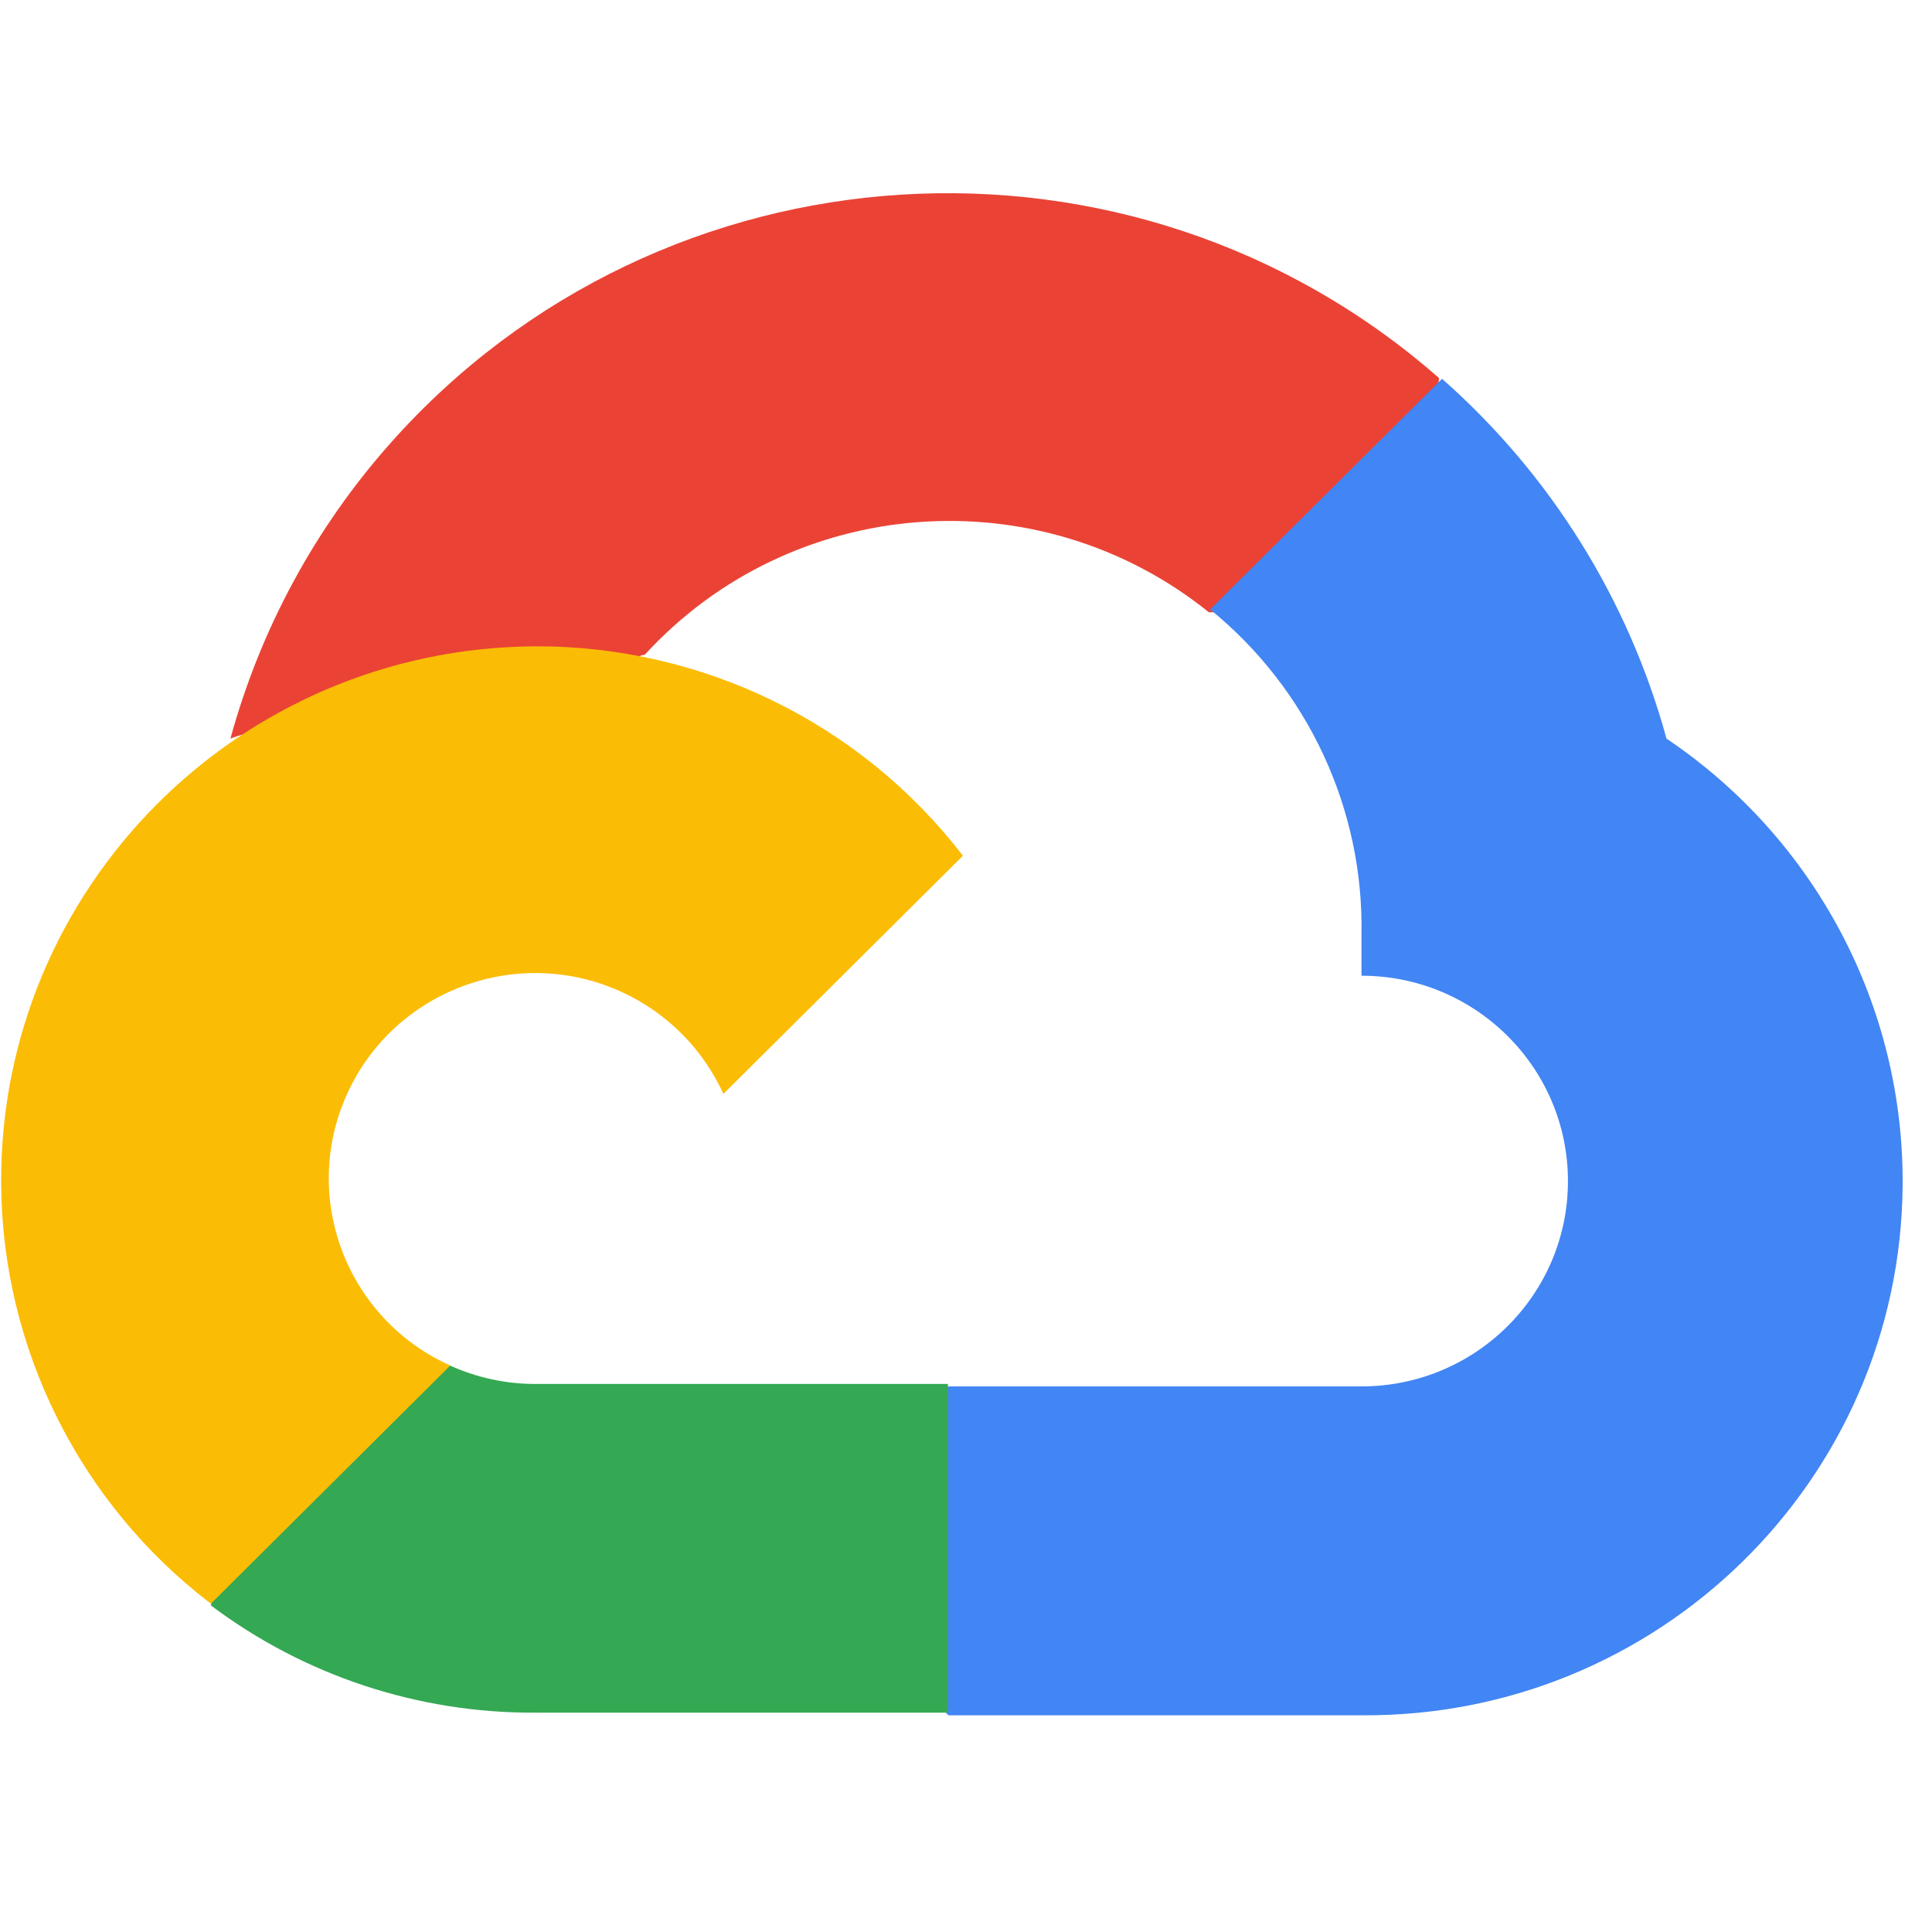
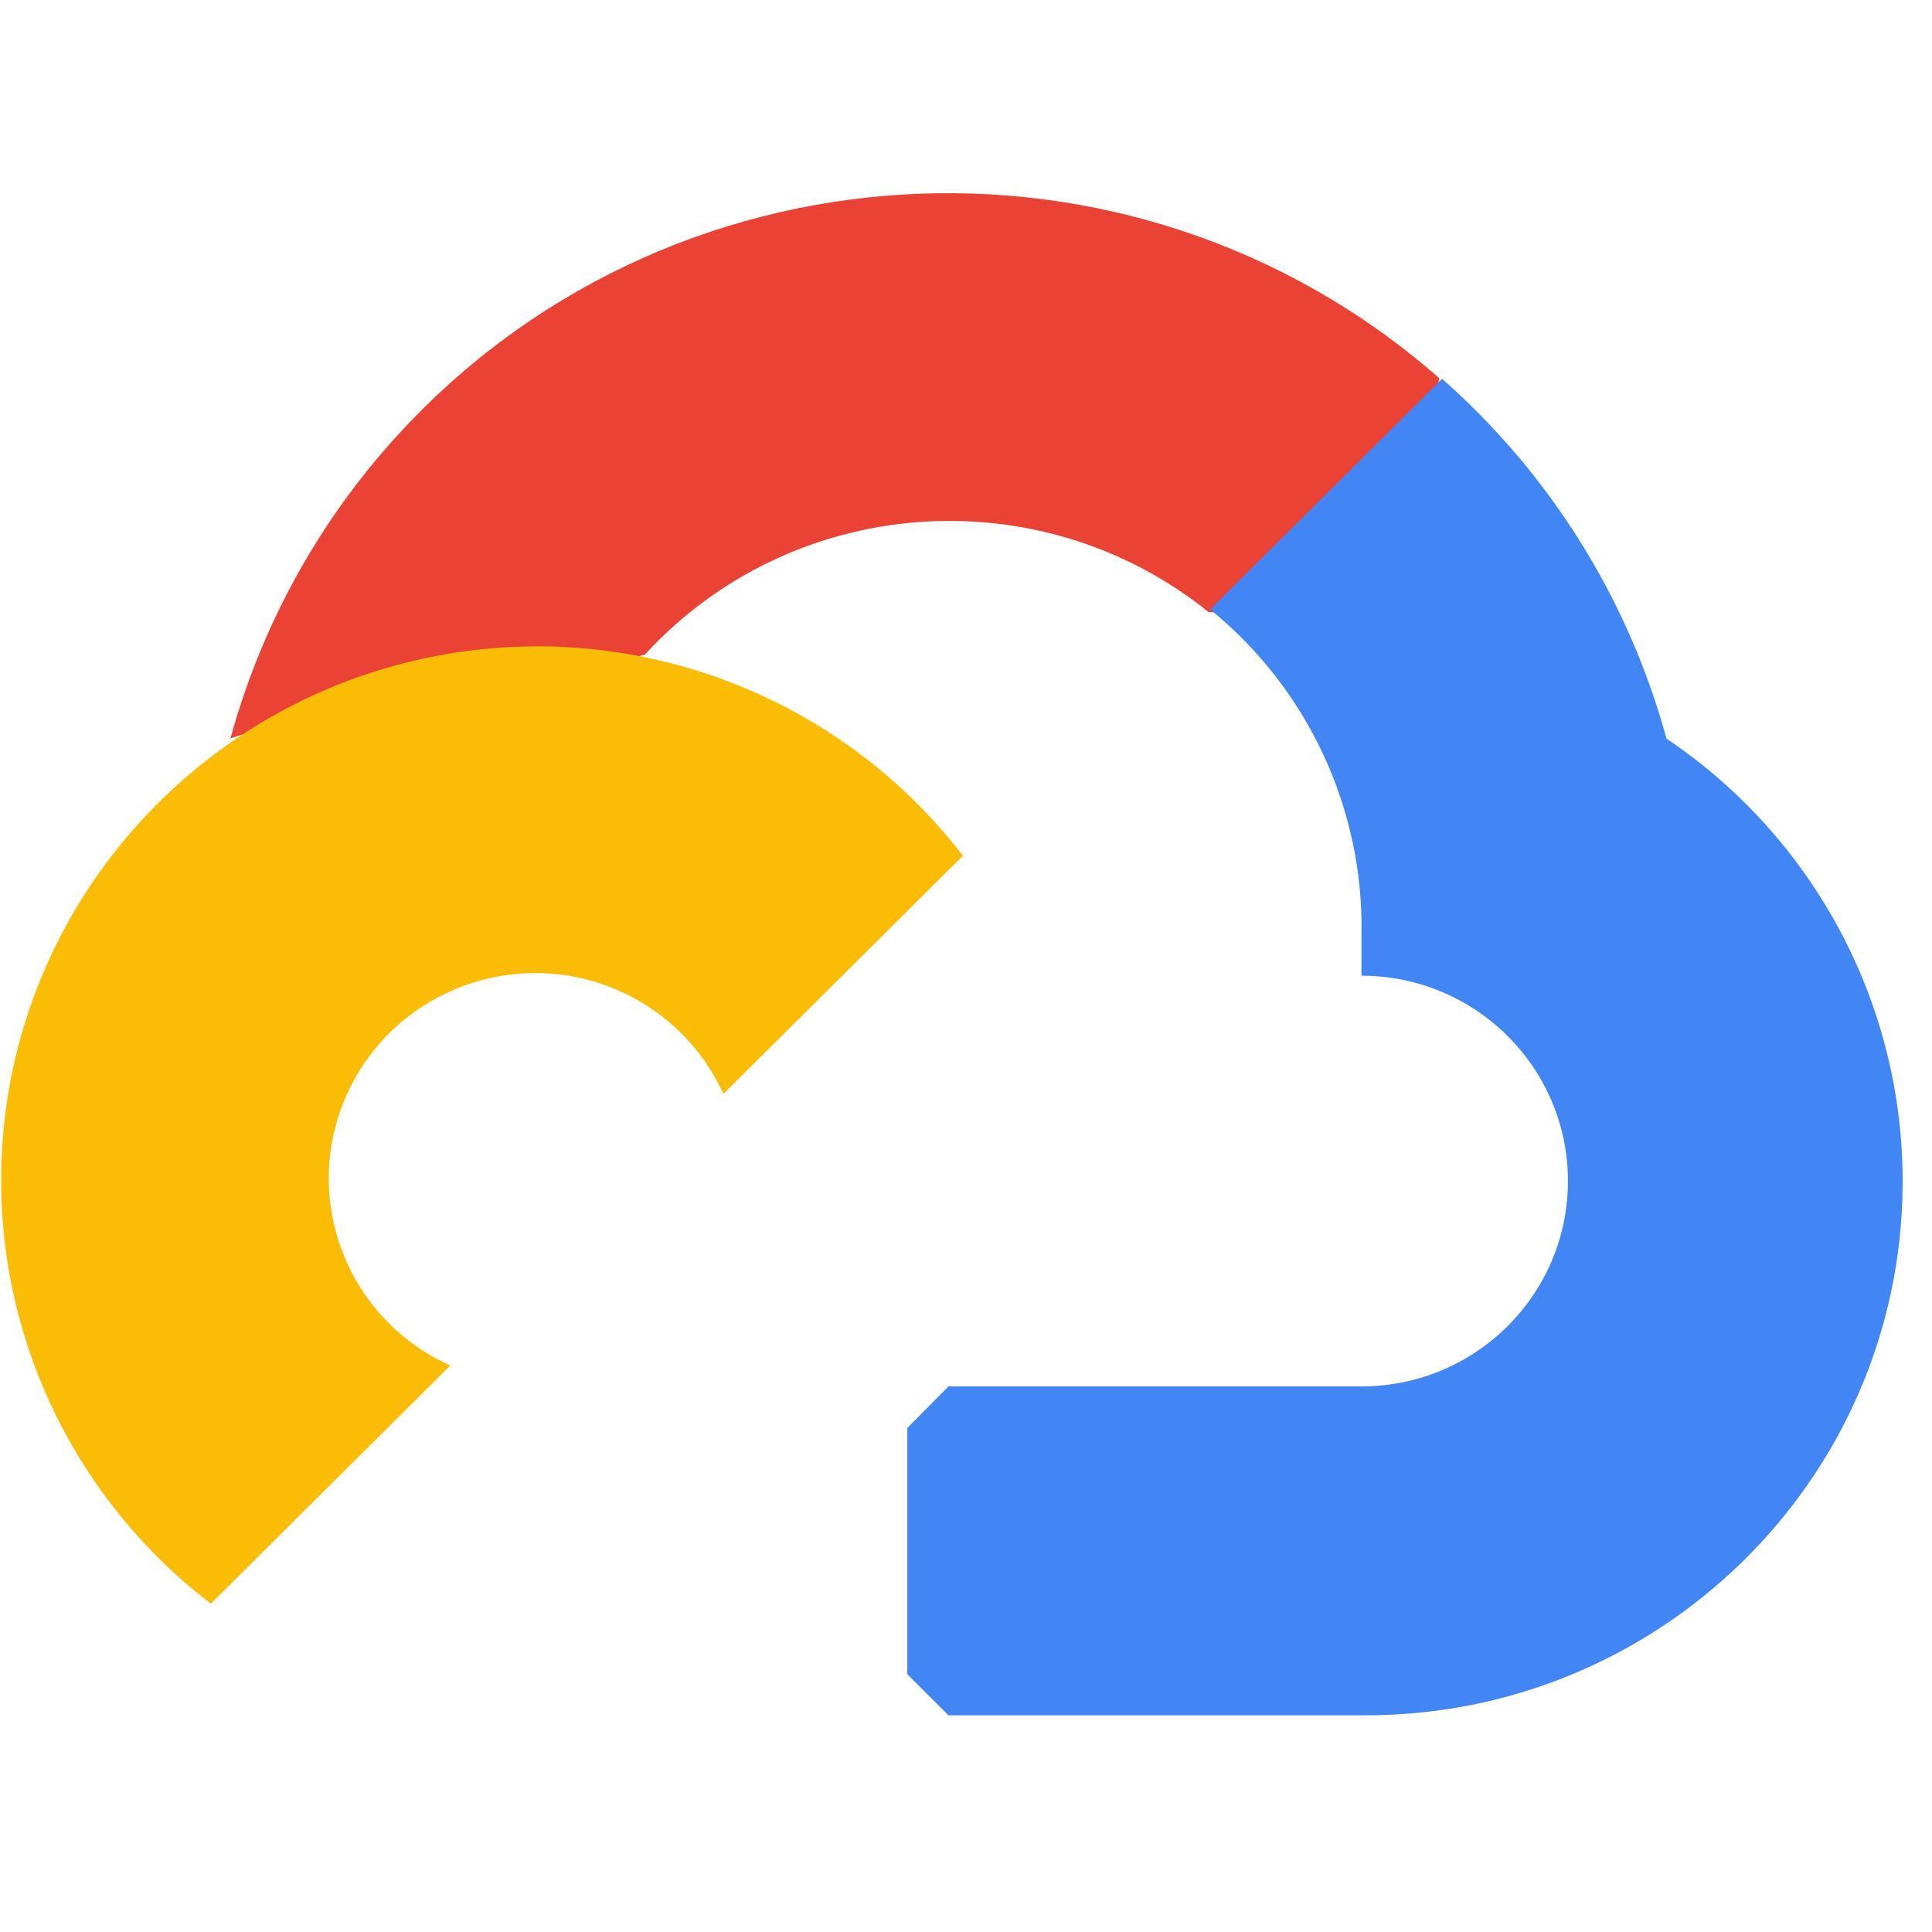
<svg xmlns="http://www.w3.org/2000/svg" width="30px" height="30px" viewBox="0 0 30 30" version="1.1">
  <title>Google</title>
  <g id="Google" stroke="none" stroke-width="1" fill="none" fill-rule="evenodd">
    <g id="color" transform="translate(0, 3)" fill-rule="nonzero">
      <g id="Group">
        <path d="M18.753,6.507 L19.654,6.507 L22.22,3.955 L22.346,2.871 C17.57,-1.322 10.28,-0.869 6.063,3.881 C4.892,5.2 4.043,6.77 3.578,8.469 C3.864,8.353 4.181,8.334 4.479,8.416 L9.612,7.574 C9.612,7.574 9.872,7.144 10.009,7.17 C12.291,4.676 16.134,4.385 18.771,6.507 L18.753,6.507 Z" id="Path" fill="#EA4335" />
        <path d="M25.877,8.469 C25.286,6.308 24.076,4.366 22.392,2.882 L18.791,6.463 C20.311,7.699 21.178,9.562 21.141,11.515 L21.141,12.151 C22.911,12.151 24.347,13.579 24.347,15.34 C24.347,17.101 22.911,18.528 21.141,18.528 L14.728,18.528 L14.089,19.173 L14.089,22.998 L14.728,23.635 L21.141,23.635 C25.745,23.67 29.508,19.986 29.544,15.407 C29.565,12.625 28.188,10.024 25.877,8.469 Z" id="Path" fill="#4285F4" />
-         <path d="M8.307,23.594 L14.72,23.594 L14.72,18.49 L8.307,18.49 C7.85,18.49 7.4,18.391 6.983,18.202 L6.083,18.481 L3.499,21.033 L3.274,21.928 C4.722,23.018 6.49,23.603 8.307,23.594 Z" id="Path" fill="#34A853" />
-         <path d="M8.307,7.036 C3.701,7.063 -0.009,10.798 0.018,15.379 C0.034,17.936 1.234,20.344 3.274,21.902 L6.992,18.204 C5.379,17.48 4.661,15.59 5.39,13.986 C6.118,12.382 8.018,11.668 9.631,12.393 C10.342,12.712 10.911,13.279 11.233,13.986 L14.952,10.288 C13.371,8.23 10.911,7.026 8.307,7.036 Z" id="Path" fill="#FBBC05" />
+         <path d="M8.307,7.036 C3.701,7.063 -0.009,10.798 0.018,15.379 C0.034,17.936 1.234,20.344 3.274,21.902 L6.992,18.204 C5.379,17.48 4.661,15.59 5.39,13.986 C6.118,12.382 8.018,11.668 9.631,12.393 C10.342,12.712 10.911,13.279 11.233,13.986 L14.952,10.288 C13.371,8.23 10.911,7.026 8.307,7.036 " id="Path" fill="#FBBC05" />
      </g>
    </g>
  </g>
</svg>